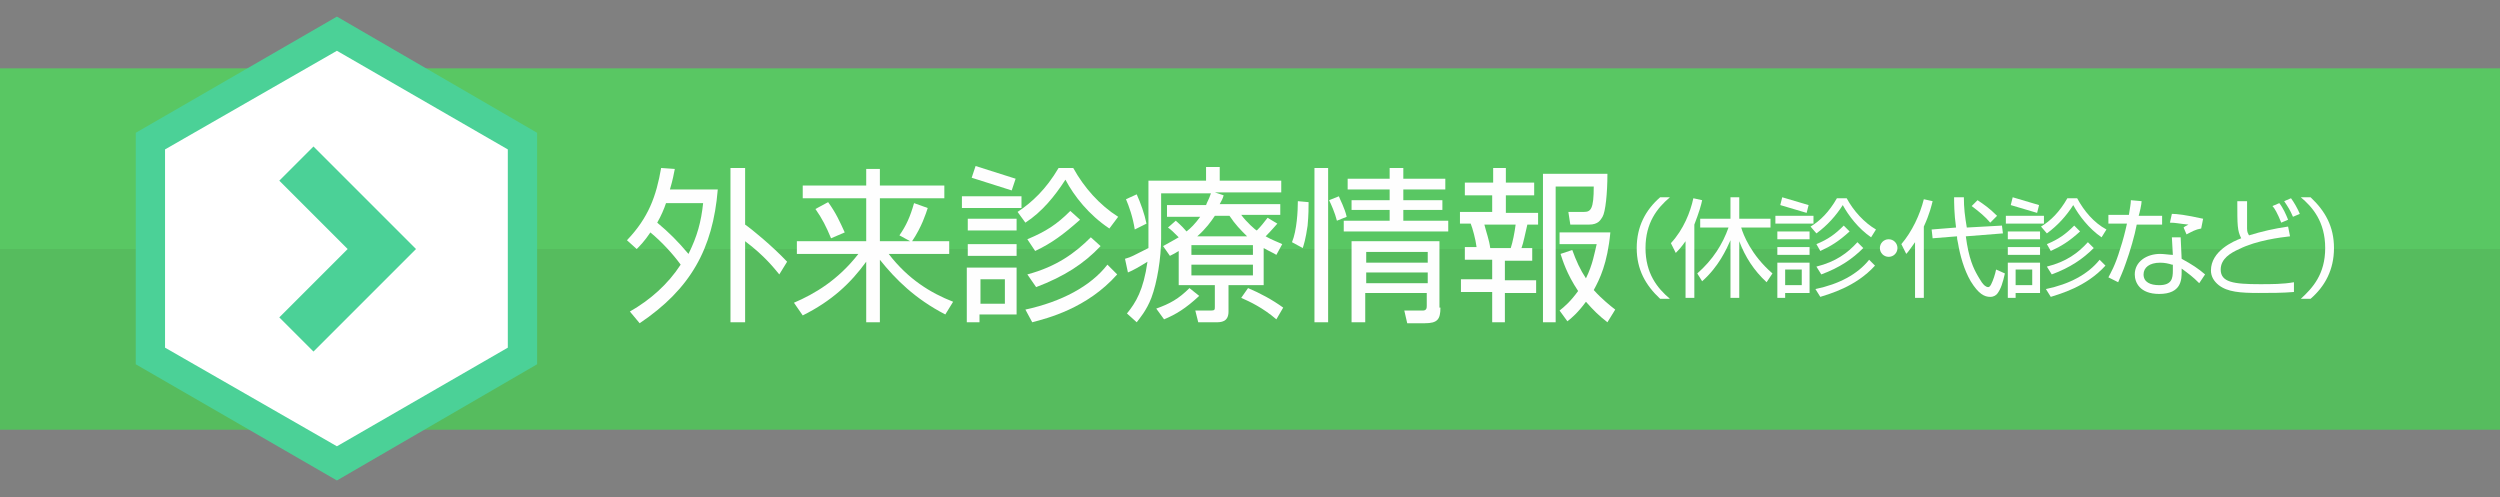
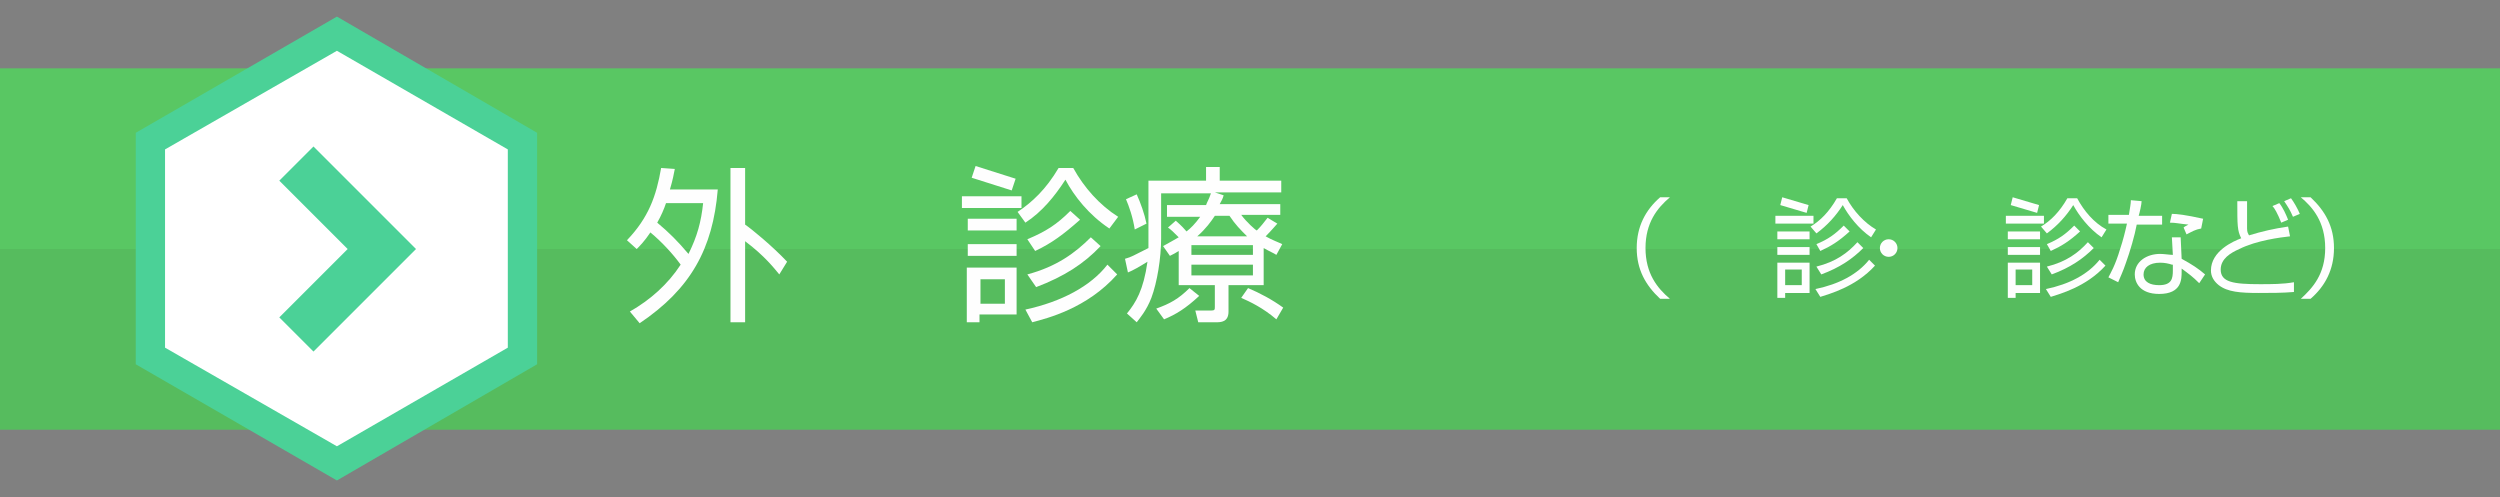
<svg xmlns="http://www.w3.org/2000/svg" version="1.1" id="レイヤー_1" x="0px" y="0px" viewBox="0 0 256 50.9" enable-background="new 0 0 256 50.9" xml:space="preserve">
  <rect x="0" y="0" width="256" height="50.9" fill="#808080" stroke="none" />
  <path fill="#59C763" d="M0,7h256v37H0V7z" />
  <rect y="25.5" opacity="6.000000e-002" fill="#231815" enable-background="new    " width="256" height="18.5" />
  <g>
    <polygon fill="#FFFFFF" points="15.4,36.5 15.4,14.5 34.5,3.5 53.5,14.5 53.5,36.5 34.5,47.5  " />
    <path fill="#4BD197" d="M34.5,5.2L52,15.3v20.3L34.5,45.7L16.9,35.6V15.3L34.5,5.2 M34.5,1.7L13.9,13.6v23.7l20.6,11.9L55,37.3   V13.6L34.5,1.7L34.5,1.7z" />
  </g>
  <path fill="#4BD197" d="M32.1,36l-3.5-3.5l7-7l-7-7l3.5-3.5l10.5,10.5L32.1,36z" />
  <g>
    <path fill="#FEFEFE" d="M64.2,24.6c2.2-2.3,3-4.5,3.5-7.4l1.4,0.1c-0.1,0.5-0.2,1.1-0.5,2.1h4.9c-0.5,6.1-2.8,10.2-8,13.7l-1-1.2   c2.1-1.2,3.9-2.8,5.2-4.8c-0.8-1.1-1.9-2.3-3.1-3.3c-0.6,0.9-1.1,1.4-1.4,1.7L64.2,24.6z M68.2,20.8c-0.2,0.6-0.5,1.3-0.9,2   c1.2,1,2.1,1.9,3.2,3.2c0.9-1.8,1.3-3.3,1.5-5.2H68.2z M79.8,28.1c-0.5-0.6-1.5-1.9-3.5-3.4V33h-1.5V17.2h1.5V23   c0.6,0.4,2.8,2.2,4.3,3.8L79.8,28.1z" />
-     <path fill="#FEFEFE" d="M92.1,24.1c0.7-1,1.1-1.9,1.5-3.3l1.4,0.5c-0.2,0.6-0.6,1.9-1.6,3.4h3.8V26H91c2,2.6,4.3,4,6.6,4.9   l-0.8,1.3c-3.1-1.6-5.1-3.6-6.7-5.6V33h-1.4v-6.2c-1.6,2.2-3.5,4-6.5,5.5L81.3,31c2.1-0.9,4.5-2.3,6.6-5h-6.3v-1.3h7.1v-4.4h-6.5   V19h6.5v-1.7h1.4V19h6.6v1.3h-6.6v4.4h3.1L92.1,24.1z M85.1,24.4c-0.5-1.2-0.9-2-1.6-3l1.3-0.7c0.8,1.1,1.2,2,1.7,3.1L85.1,24.4z" />
    <path fill="#FEFEFE" d="M104.6,20.1v1.2h-6.1v-1.2H104.6z M104.1,22.4v1.2h-5v-1.2H104.1z M104.1,25v1.2h-5V25H104.1z M104.1,27.4   v4.8h-3.8V33h-1.3v-5.6H104.1z M103.6,19.5l-4.1-1.3l0.4-1.2l4.1,1.3L103.6,19.5z M102.9,28.6h-2.5v2.5h2.5V28.6z M104.2,21.7   c1.5-1,2.9-2.3,4.2-4.5h1.5c1.1,2,2.7,3.8,4.6,5l-0.9,1.2c-2.1-1.4-3.6-3.3-4.5-5c-1.1,1.7-2.4,3.3-4.1,4.4L104.2,21.7z M105,31.7   c3.7-0.8,6.7-2.4,8.4-4.6l1,1c-3.1,3.5-7.2,4.5-8.7,4.9L105,31.7z M105.2,24.5c1.9-0.8,3-1.5,4.4-2.9l1,0.9   c-1.7,1.5-2.9,2.4-4.6,3.2L105.2,24.5z M105.2,28.1c3-0.8,4.9-2.2,6.5-3.8l1,0.9c-1.7,1.8-3.7,3.1-6.6,4.2L105.2,28.1z" />
    <path fill="#FEFEFE" d="M129.5,29.2h-3.7v2.7c0,1.1-0.8,1.1-1.3,1.1h-1.8l-0.3-1.2h1.6c0.4,0,0.4-0.1,0.4-0.4v-2.2h-3.7v-3.5   c-0.3,0.2-0.5,0.3-0.9,0.5l-0.7-1c0.7-0.4,1.1-0.6,1.6-0.9c-0.5-0.5-0.8-0.8-1.1-1l0.8-0.7c0.2,0.2,0.5,0.4,1.1,1.1   c0.4-0.3,0.9-0.8,1.4-1.5h-3.4V21h4c0.1-0.3,0.3-0.6,0.5-1.2h-5.1v4.6c0,2-0.4,4.5-1,6.1c-0.5,1.3-1.2,2.1-1.5,2.5l-1-0.9   c0.9-1.1,1.7-2.4,2.1-5.3c-0.8,0.5-1.5,0.9-2,1.1l-0.3-1.4c0.7-0.2,0.8-0.3,2.4-1.1c0-0.5,0-0.7,0-1.1v-5.8h5.9v-1.4h1.4v1.4h6.3   v1.2h-6.8l0.9,0.3c-0.1,0.4-0.2,0.5-0.4,0.9h6.2v1.1h-4c0.5,0.7,1.5,1.6,1.6,1.6c0.5-0.5,0.7-0.8,1.1-1.3l1,0.6   c-0.2,0.2-0.5,0.6-1.2,1.3c0.7,0.4,1.3,0.6,1.7,0.8l-0.6,1.1c-0.3-0.2-0.6-0.3-1.3-0.7V29.2z M116.2,23.5c-0.2-1.3-0.6-2.4-0.9-3.1   l1.1-0.5c0.4,0.9,0.8,2,1,3L116.2,23.5z M118.4,31.6c1.4-0.5,2.3-1,3.4-2.1l1,0.8c-1.4,1.3-2.4,1.9-3.6,2.4L118.4,31.6z    M128.3,25.1H122v1h6.3V25.1z M128.3,27.1H122v1.1h6.3V27.1z M127.7,24.2c-0.7-0.7-1.2-1.2-1.8-2.1h-1.5c-0.4,0.6-0.9,1.3-1.8,2.1   H127.7z M127.8,29.5c1.2,0.5,2.5,1.2,3.6,2l-0.7,1.2c-1.4-1.2-2.7-1.8-3.6-2.2L127.8,29.5z" />
-     <path fill="#FEFEFE" d="M134,20.7c0,0.5,0,1.3-0.1,2.4c-0.2,1.4-0.4,2-0.5,2.3l-1.1-0.6c0.5-1.2,0.6-3.2,0.6-4.2L134,20.7z    M136,17.2V33h-1.4V17.2H136z M136.9,22.6c-0.2-0.8-0.6-1.7-0.8-2.1l1-0.4c0.1,0.3,0.6,1.2,0.8,2.1L136.9,22.6z M143.7,20.5h4v1h-4   v1.1h4.6v1.1h-10.7v-1.1h4.7v-1.1h-3.9v-1h3.9v-1.1H138v-1.1h4.3v-1.1h1.4v1.1h4.3v1.1h-4.3V20.5z M147.5,31.5   c0,1.2-0.3,1.6-1.6,1.6h-1.8l-0.3-1.3h1.9c0.4,0,0.4-0.3,0.4-0.5V30h-6.3v3h-1.4v-8.3h9V31.5z M146.2,25.8h-6.3v1.1h6.3V25.8z    M146.2,27.9h-6.3v1.1h6.3V27.9z" />
-     <path fill="#FEFEFE" d="M154.2,17.2v1.5h2.9V20h-2.9v1.8h3.3V23h-1.1c-0.2,0.8-0.4,1.9-0.6,2.4h1.1v1.3h-2.8v2h3.2v1.3h-3.2V33   h-1.3v-3.1h-3.2v-1.3h3.2v-2h-2.8v-1.3h1.2c-0.1-0.8-0.4-1.9-0.6-2.4h-1.1v-1.2h3.3V20H150v-1.3h2.9v-1.5H154.2z M154.7,25.4   c0.2-0.6,0.4-1.6,0.5-2.4H152c0.2,0.8,0.5,1.6,0.6,2.4H154.7z M164.6,17.8c0,2-0.2,3.9-0.5,4.4c-0.2,0.3-0.4,0.8-1.4,0.8h-1.9   l-0.2-1.3l1.6,0c0.7,0,1-0.3,1-2.6h-3.9V33h-1.3V17.8H164.6z M164.6,33c-0.9-0.7-1.4-1.2-2.2-2.1c-0.8,1.1-1.5,1.7-1.9,2l-0.8-1.1   c0.5-0.4,1.1-0.9,1.9-2c-1.2-1.8-1.6-3.2-1.8-3.8l1.2-0.4c0.4,1.1,0.8,2,1.4,2.9c0.7-1.4,0.9-2.7,1.1-3.5h-3.8v-1.2h5.2   c-0.3,3.2-1.1,4.8-1.7,5.9c0.8,0.9,1.8,1.7,2.2,2L164.6,33z" />
    <path fill="#FEFEFE" d="M171,20.2c-1.3,1.1-2.5,2.6-2.5,5.2c0,2.6,1.2,4.1,2.5,5.2h-1c-1.5-1.4-2.4-3-2.4-5.2   c0-2.2,0.9-3.9,2.4-5.2H171z" />
-     <path fill="#FEFEFE" d="M173.5,30.5h-0.9v-5.8c-0.5,0.7-0.8,1-1,1.2l-0.5-1c1.3-1.4,2-3.2,2.3-4.6l0.9,0.2   c-0.1,0.5-0.3,1.2-0.8,2.5V30.5z M173.8,28c1.6-1.4,2.6-3,3.2-4.7h-2.9v-0.9h3.1v-2.2h0.9v2.2h3.2v0.9h-3c0.2,0.7,1,2.8,3.2,4.7   l-0.6,0.9c-1.3-1.2-2.2-2.6-2.8-4.2v5.8h-0.9v-5.9c-0.4,0.9-1.2,2.7-2.9,4.2L173.8,28z" />
    <path fill="#FEFEFE" d="M185.7,22.1v0.8h-3.9v-0.8H185.7z M185.3,23.7v0.8h-3.3v-0.8H185.3z M185.3,25.3v0.8h-3.3v-0.8H185.3z    M185.3,26.9V30h-2.5v0.5h-0.8v-3.6H185.3z M185,21.8l-2.7-0.8l0.2-0.8l2.7,0.8L185,21.8z M184.5,27.6h-1.7v1.6h1.7V27.6z    M185.4,23.2c1-0.6,1.9-1.5,2.7-2.9h1c0.7,1.3,1.8,2.5,3,3.2l-0.5,0.8c-1.3-0.9-2.3-2.2-2.9-3.3c-0.7,1.1-1.6,2.1-2.7,2.9   L185.4,23.2z M185.9,29.6c2.4-0.5,4.3-1.5,5.5-3l0.6,0.6c-2,2.2-4.7,2.9-5.6,3.2L185.9,29.6z M186,25c1.2-0.5,1.9-1,2.8-1.9   l0.6,0.6c-1.1,1-1.9,1.5-3,2L186,25z M186,27.3c2-0.5,3.2-1.4,4.2-2.5l0.6,0.6c-1.1,1.1-2.4,2-4.3,2.7L186,27.3z" />
    <path fill="#FEFEFE" d="M194.3,25.4c0,0.5-0.4,0.9-0.9,0.9c-0.5,0-0.9-0.4-0.9-0.9c0-0.5,0.4-0.9,0.9-0.9   C193.9,24.5,194.3,24.9,194.3,25.4z" />
-     <path fill="#FEFEFE" d="M197,30.5h-0.9v-5.7c-0.5,0.7-0.7,1-0.9,1.2l-0.5-1c1.1-1.3,1.9-3,2.3-4.6l0.9,0.2   c-0.1,0.4-0.3,1.3-0.9,2.6V30.5z M205,23.1l0.1,0.8l-3.8,0.3c0.3,2.3,0.8,3.3,1.2,4c0.2,0.3,0.6,1.2,1.1,1.2c0.1,0,0.2-0.1,0.3-0.3   c0.2-0.4,0.4-1,0.5-1.5l0.9,0.4c-0.2,0.9-0.4,1.6-0.8,2.1c-0.1,0.1-0.3,0.3-0.7,0.3c-0.6,0-1.2-0.3-2-1.6c-0.7-1.2-1.1-2.7-1.3-3.9   c-0.1-0.4-0.1-0.5-0.1-0.7l-2.5,0.2l-0.1-0.9l2.5-0.2c-0.2-1.4-0.2-2.6-0.2-3.1h1c0,1.1,0.1,1.9,0.3,3.1L205,23.1z M203.8,22.8   c-0.5-0.6-1.1-1.1-1.9-1.7l0.6-0.6c0.6,0.4,1.2,0.8,2,1.6L203.8,22.8z" />
-     <path fill="#FEFEFE" d="M209.3,22.1v0.8h-3.9v-0.8H209.3z M208.9,23.7v0.8h-3.3v-0.8H208.9z M208.9,25.3v0.8h-3.3v-0.8H208.9z    M208.9,26.9V30h-2.5v0.5h-0.8v-3.6H208.9z M208.6,21.8l-2.7-0.8l0.2-0.8l2.7,0.8L208.6,21.8z M208.1,27.6h-1.7v1.6h1.7V27.6z    M209,23.2c1-0.6,1.9-1.5,2.7-2.9h1c0.7,1.3,1.7,2.5,3,3.2l-0.5,0.8c-1.3-0.9-2.3-2.2-2.9-3.3c-0.7,1.1-1.6,2.1-2.7,2.9L209,23.2z    M209.5,29.6c2.4-0.5,4.3-1.5,5.5-3l0.6,0.6c-2,2.2-4.7,2.9-5.6,3.2L209.5,29.6z M209.6,25c1.2-0.5,1.9-1,2.8-1.9l0.6,0.6   c-1.1,1-1.9,1.5-3,2L209.6,25z M209.6,27.3c2-0.5,3.2-1.4,4.2-2.5l0.6,0.6c-1.1,1.1-2.4,2-4.3,2.7L209.6,27.3z" />
+     <path fill="#FEFEFE" d="M209.3,22.1v0.8h-3.9v-0.8H209.3z M208.9,23.7v0.8h-3.3v-0.8z M208.9,25.3v0.8h-3.3v-0.8H208.9z    M208.9,26.9V30h-2.5v0.5h-0.8v-3.6H208.9z M208.6,21.8l-2.7-0.8l0.2-0.8l2.7,0.8L208.6,21.8z M208.1,27.6h-1.7v1.6h1.7V27.6z    M209,23.2c1-0.6,1.9-1.5,2.7-2.9h1c0.7,1.3,1.7,2.5,3,3.2l-0.5,0.8c-1.3-0.9-2.3-2.2-2.9-3.3c-0.7,1.1-1.6,2.1-2.7,2.9L209,23.2z    M209.5,29.6c2.4-0.5,4.3-1.5,5.5-3l0.6,0.6c-2,2.2-4.7,2.9-5.6,3.2L209.5,29.6z M209.6,25c1.2-0.5,1.9-1,2.8-1.9l0.6,0.6   c-1.1,1-1.9,1.5-3,2L209.6,25z M209.6,27.3c2-0.5,3.2-1.4,4.2-2.5l0.6,0.6c-1.1,1.1-2.4,2-4.3,2.7L209.6,27.3z" />
    <path fill="#FEFEFE" d="M219.3,20.6c0,0.3-0.2,1.2-0.3,1.5h2.4V23h-2.6c-0.2,1.1-0.7,2.8-1.1,3.9c-0.3,0.9-0.6,1.5-0.8,2l-1-0.5   c0.2-0.4,0.7-1.2,1.2-2.9c0.3-0.9,0.5-1.7,0.7-2.6h-1.9V22h2.1c0.1-0.7,0.2-1.1,0.2-1.5L219.3,20.6z M223.4,26.5   c1.1,0.6,1.7,1,2.4,1.6l-0.6,0.9c-0.7-0.7-1-0.9-1.8-1.5v0.3c0,0.8,0,2.3-2.3,2.3c-2,0-2.5-1.2-2.5-2c0-1.3,1.2-2.1,2.6-2.1   c0.4,0,1,0.1,1.3,0.1l-0.1-1.8h0.9L223.4,26.5z M222.4,27.1c-0.3-0.1-0.7-0.2-1.2-0.2c-1.1,0-1.7,0.5-1.7,1.2   c0,0.8,0.7,1.1,1.6,1.1c1.3,0,1.4-0.7,1.4-1.5V27.1z M223.6,23.3c0.1-0.1,0.3-0.2,0.5-0.3c-1-0.1-1.3-0.2-1.9-0.2l0.2-0.9   c0.5,0,1.4,0.1,3.2,0.5l-0.2,1c-0.6,0.1-0.9,0.3-1.5,0.6L223.6,23.3z" />
    <path fill="#FEFEFE" d="M230.1,20.7c0,0.7,0,1.3,0,1.5c0,0.4,0,0.8,0,1.2c0,0.4,0.1,0.5,0.2,0.7c1.3-0.4,2.6-0.7,4-0.9l0.2,1   c-0.9,0.1-3.4,0.4-5.2,1.3c-0.9,0.4-1.9,1-1.9,2.1c0,1.3,1.3,1.5,4,1.5c1.2,0,2.4,0,3.5-0.2v1c-1.2,0.1-2.4,0.1-3.6,0.1   c-1.9,0-3.2-0.1-4.1-0.8c-0.5-0.4-0.8-0.9-0.8-1.5c0-2,2.3-3,3.1-3.3c-0.4-0.8-0.4-1.3-0.4-3.8H230.1z M233.6,22.8   c-0.4-1-0.7-1.5-0.9-1.7l0.7-0.3c0.4,0.5,0.7,1.2,0.9,1.7L233.6,22.8z M234.8,22.2c-0.3-0.7-0.5-1-0.9-1.6l0.7-0.3   c0.3,0.4,0.7,1.1,0.9,1.6L234.8,22.2z" />
    <path fill="#FEFEFE" d="M235.6,30.6c1.2-1.1,2.5-2.5,2.5-5.2c0-2.7-1.3-4.2-2.5-5.2h1c1.5,1.4,2.4,3,2.4,5.2c0,2.2-0.9,3.9-2.4,5.2   H235.6z" />
  </g>
</svg>